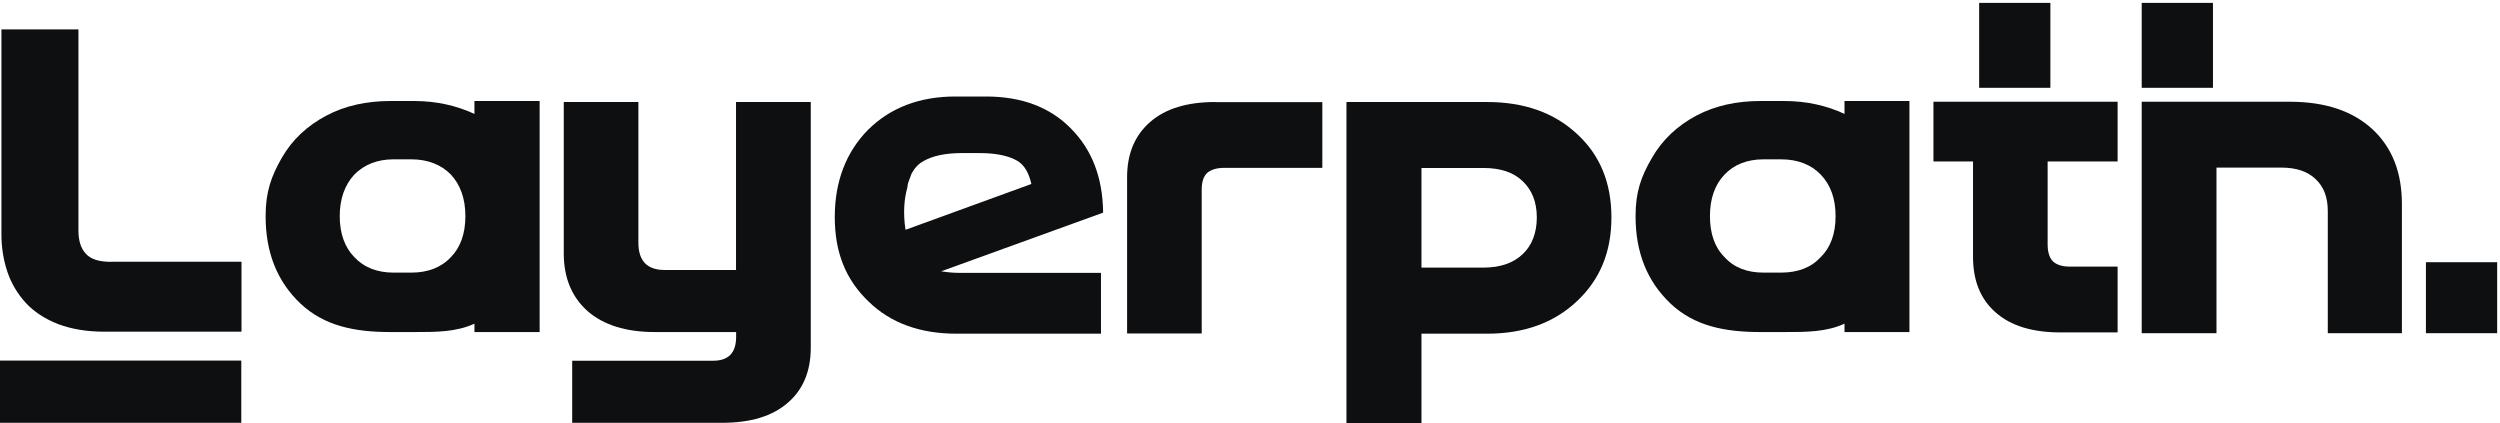
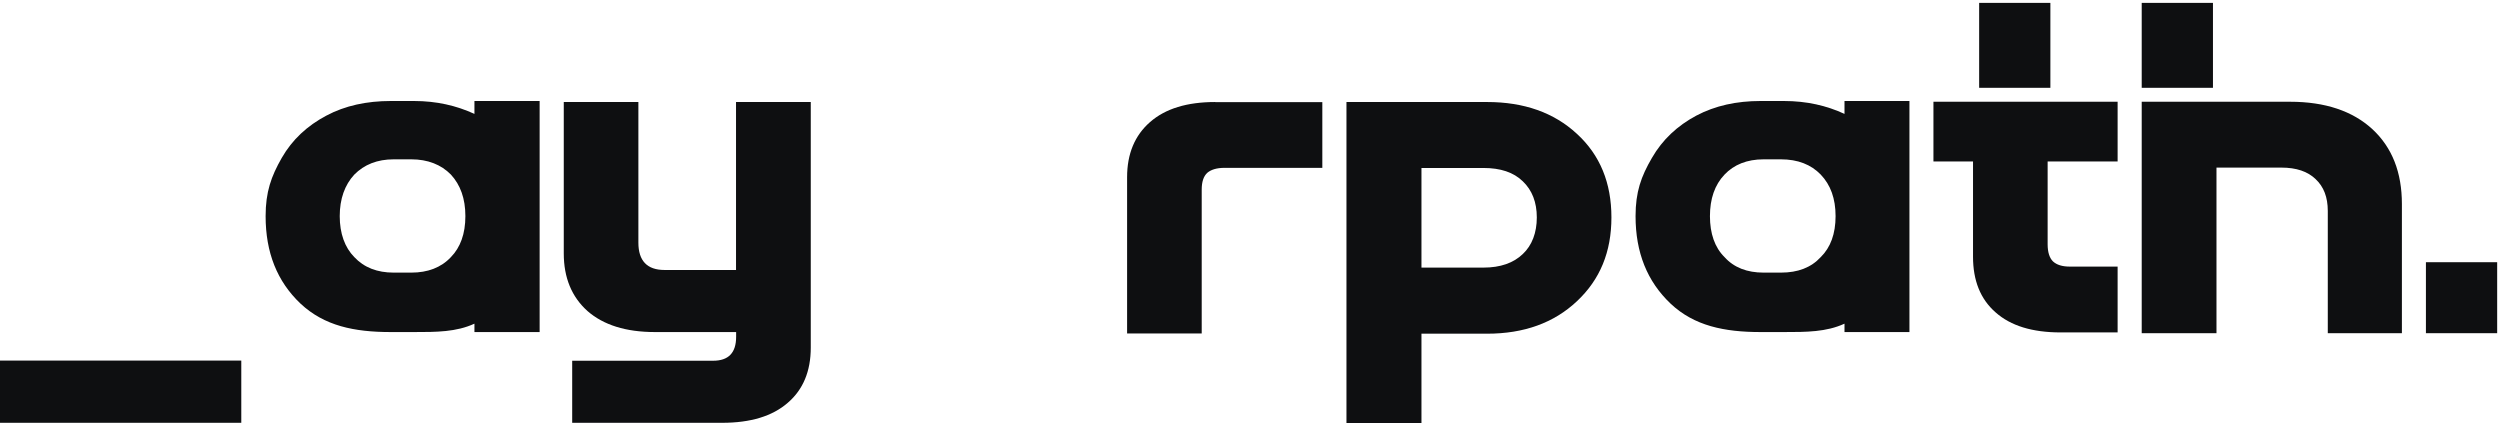
<svg xmlns="http://www.w3.org/2000/svg" width="130" height="22" viewBox="0 0 130 22" fill="none">
  <g clip-path="url(#clip0_184_604)">
    <path d="M110.116 8.396V5.291H100.539V8.396H102.597V13.349C102.597 14.579 102.975 15.549 103.772 16.245C104.556 16.941 105.68 17.286 107.15 17.286H110.116V13.863H107.634C107.235 13.863 106.948 13.772 106.752 13.59C106.575 13.414 106.477 13.114 106.477 12.704V8.396H110.116Z" fill="#0E0F11" />
    <path d="M123.364 6.717C122.338 5.773 120.908 5.291 119.085 5.291H111.369V17.325H115.257V8.715H118.628C119.412 8.715 119.999 8.916 120.411 9.313C120.836 9.71 121.045 10.257 121.045 10.967V17.325H124.899V10.615C124.899 8.969 124.396 7.673 123.364 6.717Z" fill="#0E0F11" />
    <path d="M115.074 0.15H111.369V4.566H115.074V0.15Z" fill="#0E0F11" />
    <path d="M129.853 13.635H126.148V17.326H129.853V13.635Z" fill="#0E0F11" />
    <path d="M106.62 0.15H102.916V4.566H106.62V0.15Z" fill="#0E0F11" />
    <path d="M24.671 5.252V5.923C23.735 5.493 22.703 5.252 21.527 5.252H20.32C19.072 5.252 17.942 5.493 16.968 6.014C15.982 6.535 15.197 7.257 14.649 8.214C14.1 9.177 13.812 9.978 13.812 11.24C13.812 13.128 14.406 14.631 15.629 15.79C16.863 16.942 18.412 17.267 20.32 17.267H21.527C22.691 17.267 23.723 17.267 24.671 16.831V17.267H28.061V5.252H24.671ZM23.448 13.369C22.939 13.915 22.239 14.176 21.39 14.176H20.47C19.62 14.176 18.934 13.915 18.424 13.369C17.928 12.867 17.666 12.138 17.666 11.24C17.666 10.342 17.928 9.613 18.424 9.079C18.934 8.559 19.62 8.285 20.47 8.285H21.39C22.239 8.285 22.939 8.559 23.448 9.079C23.939 9.613 24.2 10.323 24.2 11.24C24.2 12.158 23.939 12.867 23.448 13.369Z" fill="#0E0F11" />
-     <path d="M5.784 13.616C5.15 13.616 4.712 13.479 4.464 13.193C4.203 12.919 4.079 12.509 4.079 11.989V1.53H0.074V12.177C0.074 12.887 0.185 13.544 0.387 14.143C0.59 14.742 0.91 15.276 1.335 15.744C1.759 16.206 2.321 16.577 3.02 16.851C3.706 17.111 4.516 17.248 5.424 17.248H12.558V13.609H5.777L5.784 13.616Z" fill="#0E0F11" />
    <path d="M38.273 5.305V14.039H34.555C33.647 14.039 33.196 13.557 33.196 12.62V5.305H29.316V13.18C29.316 14.436 29.727 15.438 30.55 16.174C31.374 16.896 32.543 17.267 34.052 17.267H38.279V17.515C38.279 18.348 37.881 18.758 37.084 18.758H29.754V21.986H37.548C39.03 21.986 40.167 21.641 40.964 20.945C41.761 20.261 42.16 19.304 42.16 18.074V5.305H38.279H38.273Z" fill="#0E0F11" />
    <path d="M63.195 5.305C61.725 5.305 60.601 5.65 59.804 6.346C59.007 7.042 58.609 7.999 58.609 9.216V17.339H62.489V9.861C62.489 9.451 62.587 9.164 62.777 8.988C62.966 8.826 63.26 8.728 63.672 8.728H68.761V5.311H63.188L63.195 5.305Z" fill="#0E0F11" />
    <path d="M81.998 6.958C80.802 5.851 79.241 5.305 77.333 5.305H70.016V21.999H73.916V17.352H77.333C79.241 17.352 80.802 16.792 81.998 15.666C83.206 14.534 83.794 13.095 83.794 11.305C83.794 9.516 83.206 8.064 81.998 6.958ZM79.189 13.206C78.705 13.675 78.019 13.915 77.144 13.915H73.916V8.735H77.144C78.019 8.735 78.705 8.956 79.189 9.431C79.666 9.887 79.914 10.511 79.914 11.305C79.914 12.1 79.666 12.757 79.189 13.206Z" fill="#0E0F11" />
    <path d="M95.914 5.252V5.923C94.986 5.493 93.954 5.252 92.758 5.252H91.55C90.302 5.252 89.191 5.493 88.205 6.014C87.231 6.535 86.448 7.257 85.899 8.214C85.337 9.177 85.049 9.978 85.049 11.24C85.049 13.128 85.65 14.631 86.872 15.79C88.094 16.942 89.662 17.267 91.55 17.267H92.758C93.928 17.267 94.966 17.267 95.914 16.831V17.267H99.291V5.252H95.914ZM94.679 13.369C94.176 13.915 93.49 14.176 92.608 14.176H91.706C90.851 14.176 90.165 13.915 89.675 13.369C89.165 12.867 88.917 12.138 88.917 11.24C88.917 10.342 89.165 9.613 89.675 9.079C90.165 8.559 90.851 8.285 91.706 8.285H92.608C93.49 8.285 94.176 8.559 94.679 9.079C95.189 9.613 95.45 10.323 95.45 11.24C95.45 12.158 95.189 12.867 94.679 13.369Z" fill="#0E0F11" />
-     <path d="M57.362 11.032C57.336 9.229 56.787 7.791 55.69 6.684C54.605 5.578 53.135 5.018 51.267 5.018H49.679C47.811 5.018 46.289 5.604 45.132 6.756C43.996 7.914 43.408 9.431 43.408 11.292C43.408 13.154 43.996 14.559 45.165 15.679C46.302 16.792 47.837 17.352 49.732 17.352H57.251V14.188H49.856C49.51 14.188 49.222 14.149 48.935 14.11L57.362 11.058V11.032ZM47.086 11.95C46.948 11.045 47.027 10.296 47.177 9.776C47.19 9.652 47.21 9.528 47.262 9.405C47.347 9.157 47.412 9.008 47.412 9.008C47.563 8.734 47.772 8.507 48.033 8.37C48.497 8.11 49.143 7.96 50.006 7.96H50.953C51.816 7.96 52.475 8.11 52.913 8.37C53.286 8.598 53.508 9.021 53.632 9.567L47.086 11.95Z" fill="#0E0F11" />
    <path d="M12.547 21.985V18.75H0V21.985H12.547Z" fill="#0E0F11" />
  </g>
  <defs>
    <clipPath id="clip0_184_604">
      <rect width="130" height="22" fill="white" />
    </clipPath>
  </defs>
</svg>